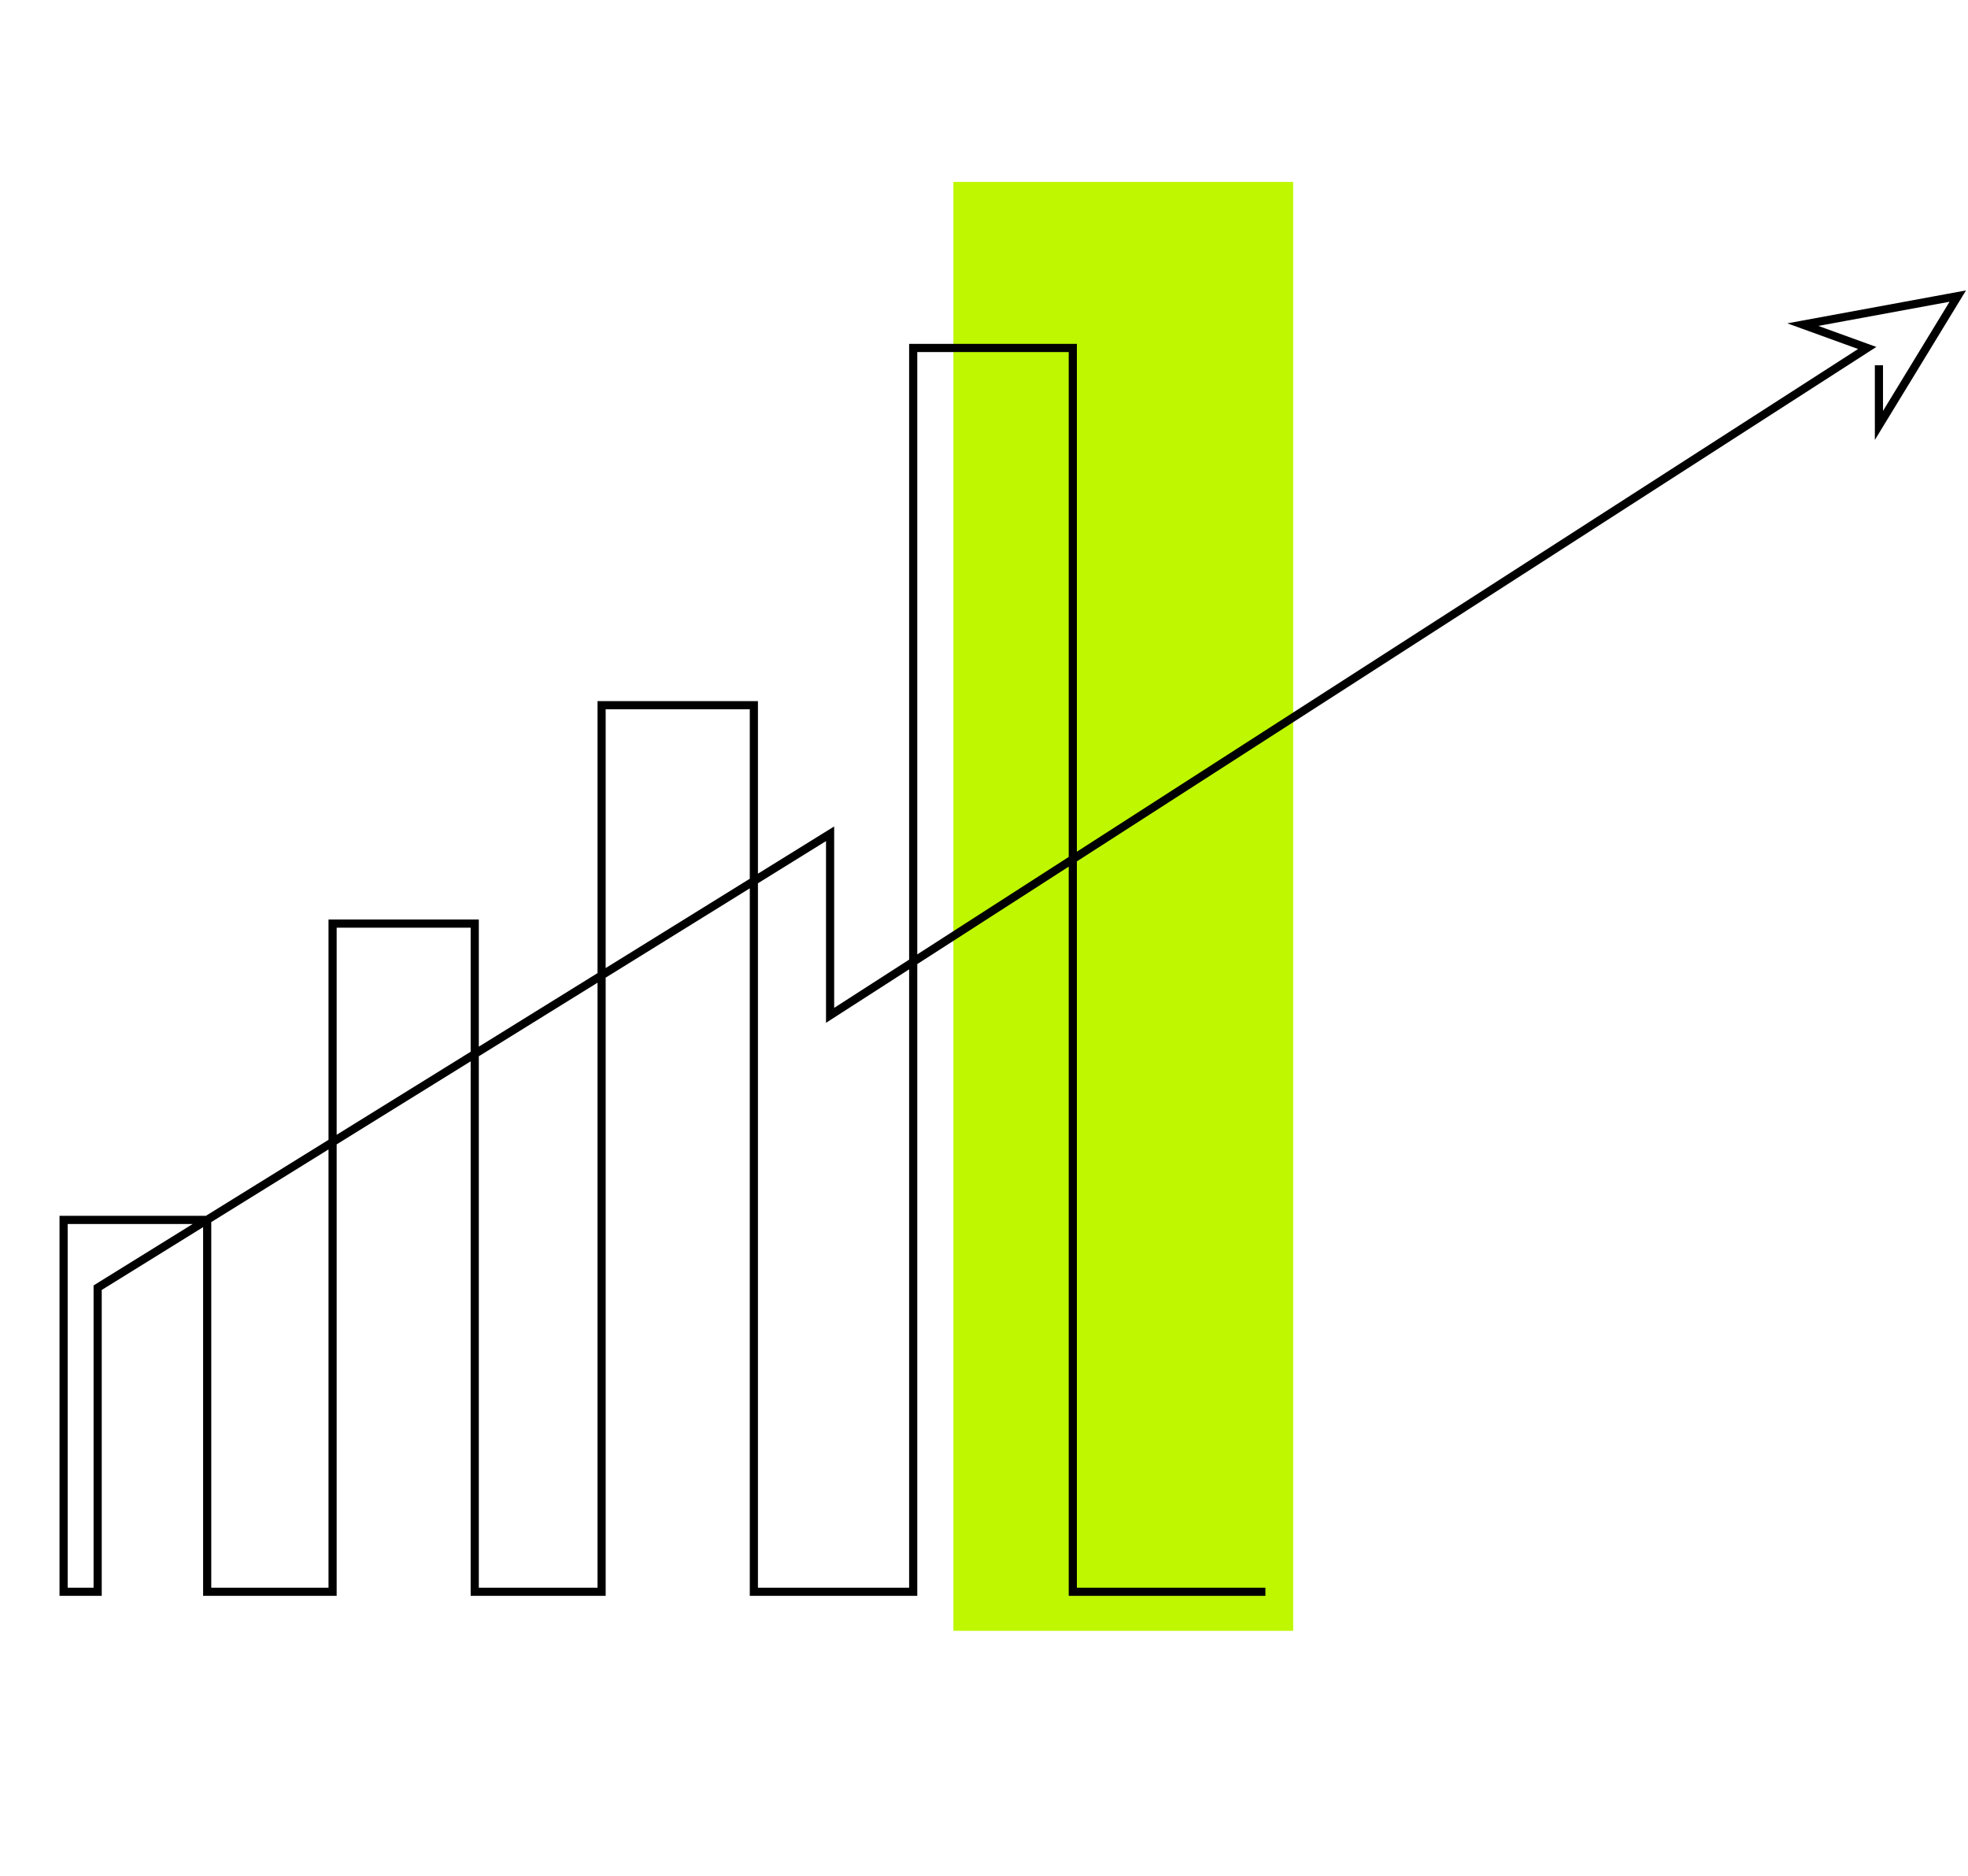
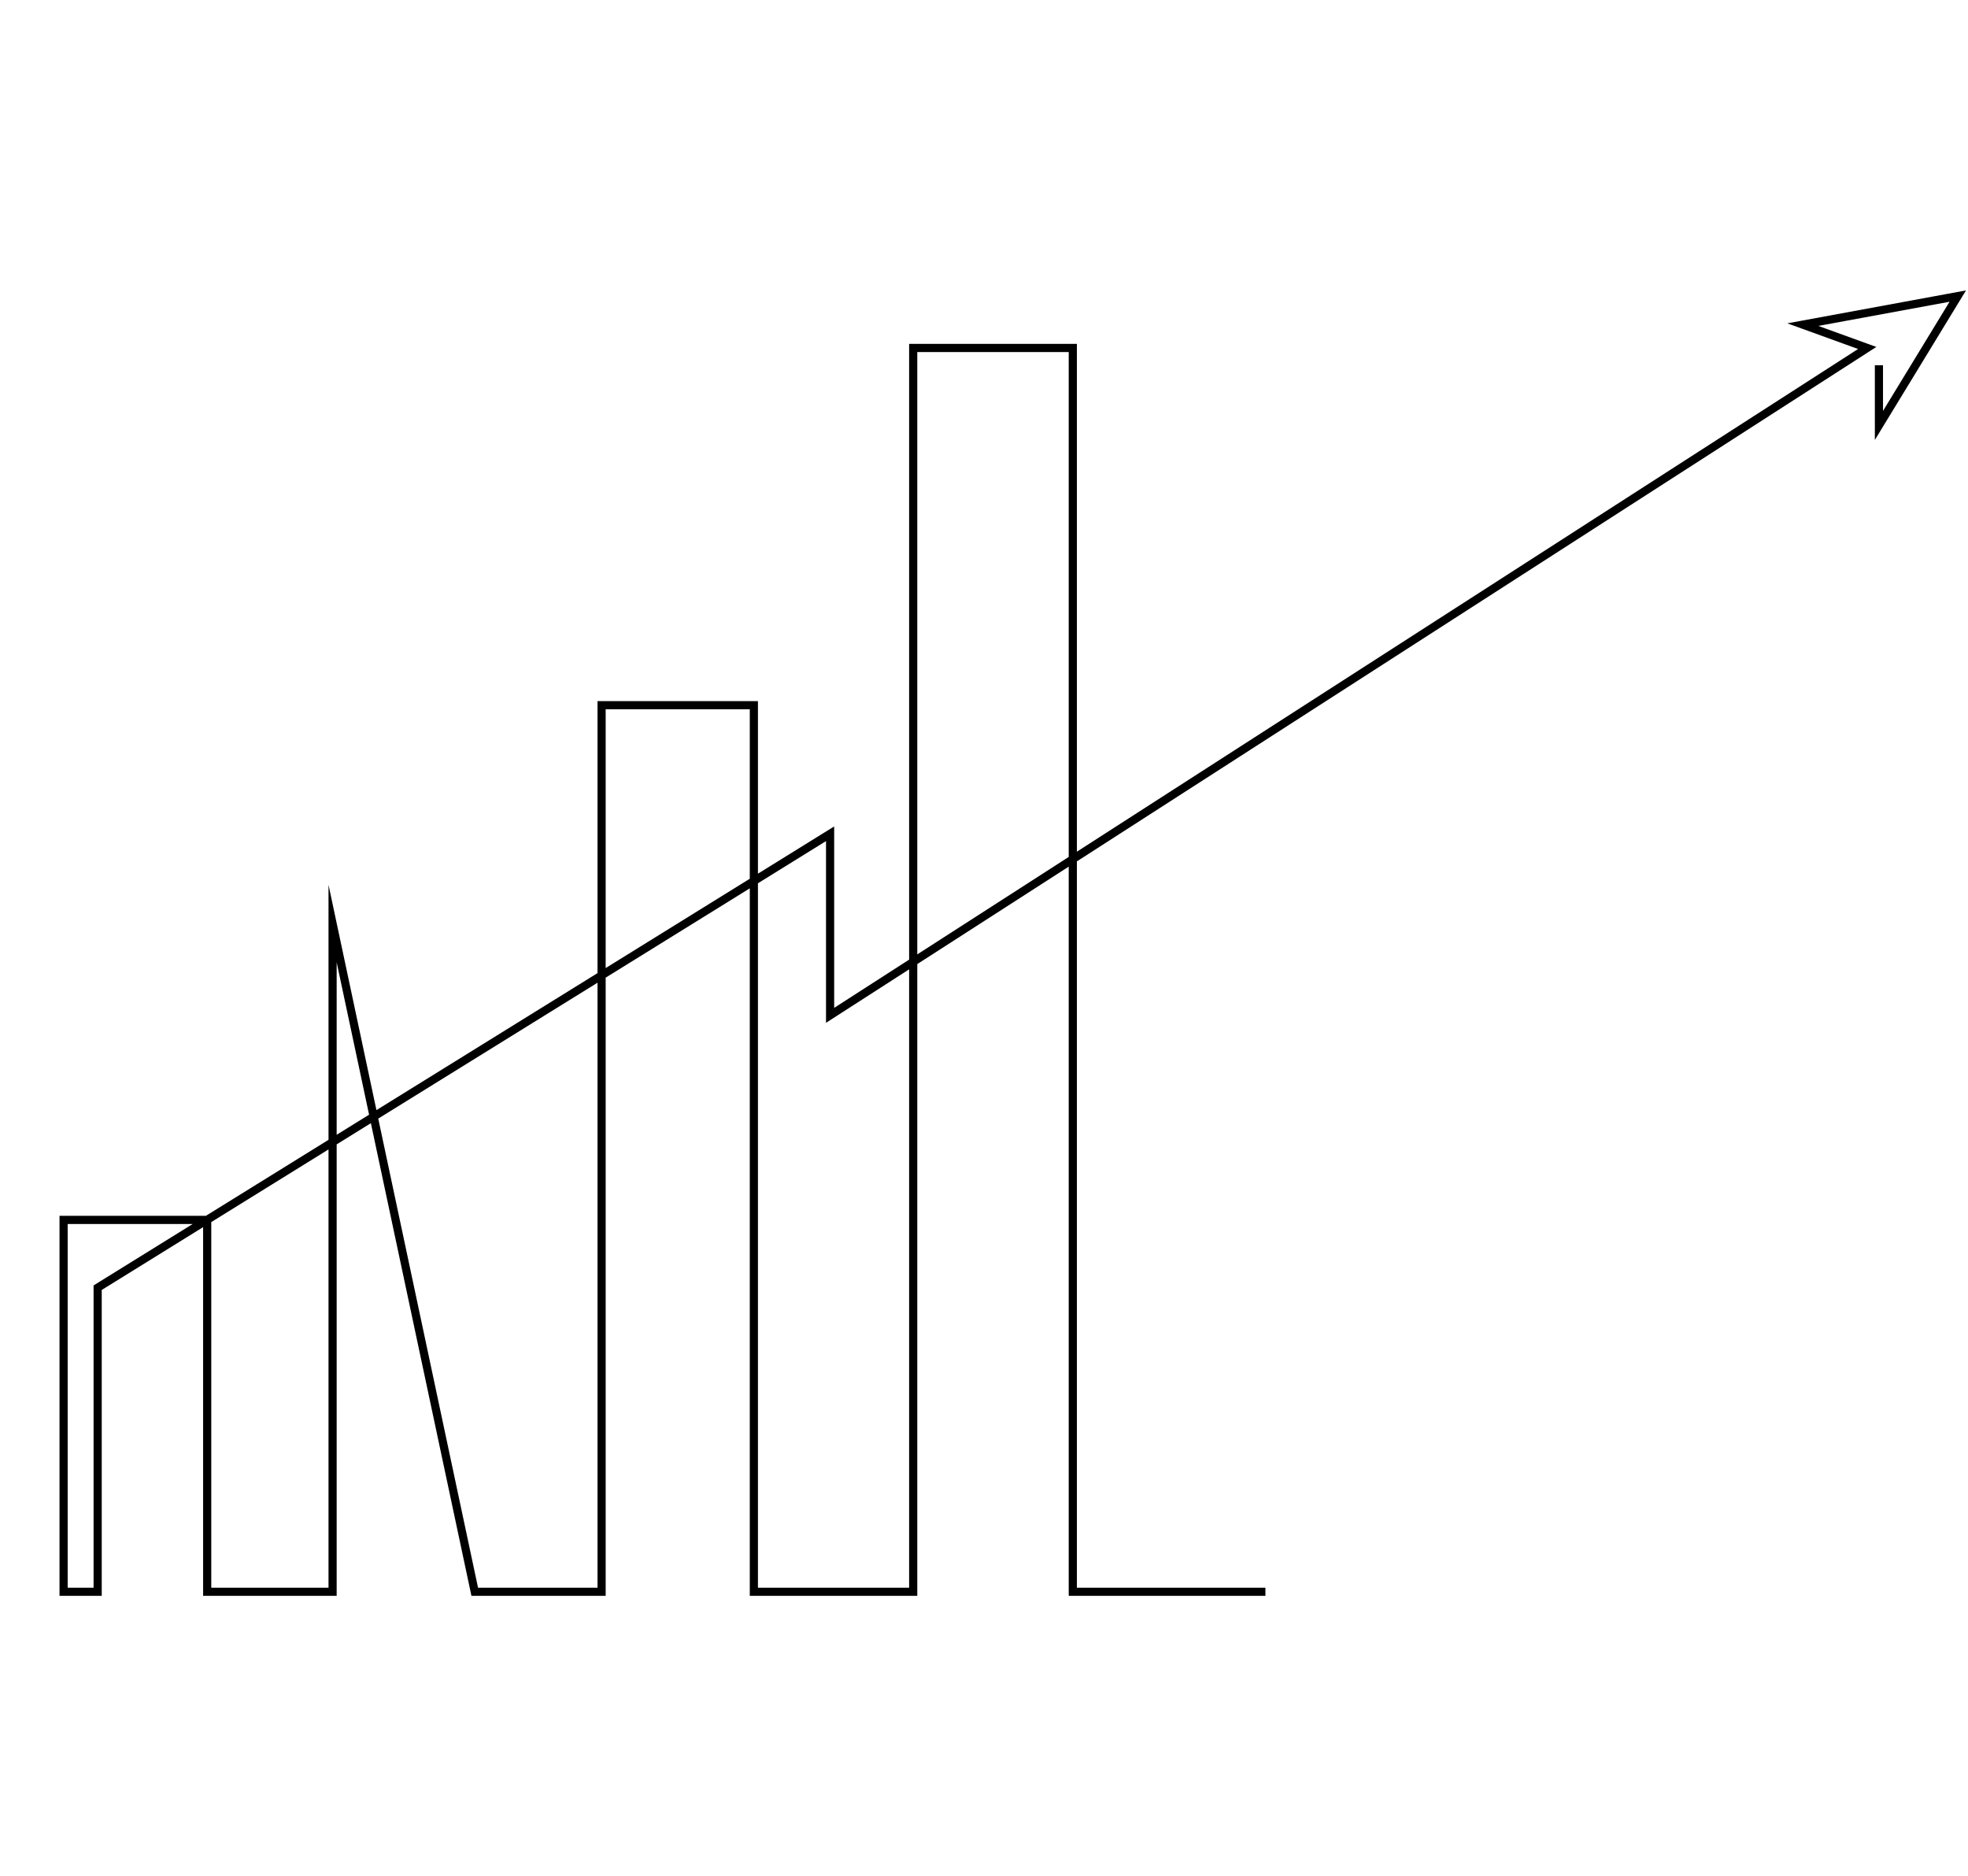
<svg xmlns="http://www.w3.org/2000/svg" width="724" height="690" viewBox="0 0 724 690" fill="none">
-   <rect x="350.737" y="66.92" width="125" height="533" fill="#BEF700" />
-   <path d="M691.232 134.346L691.232 156.5L720.237 108.92L663.237 119.42L686.922 128.004L305.38 373.509L305.38 306.715L35.925 473.702L35.925 506.371L35.925 585.562L23.395 585.562L23.395 448.763L76.221 448.763L76.221 585.562L122.356 585.562L122.355 339.756L174.65 339.756L174.65 585.562L221.317 585.562L221.316 259.417L277.335 259.417L277.335 585.563L335.958 585.562L335.958 128.001L394.672 128.001L394.672 585.563L465.526 585.562" stroke="black" stroke-width="3" stroke-miterlimit="10" />
+   <path d="M691.232 134.346L691.232 156.5L720.237 108.92L663.237 119.42L686.922 128.004L305.38 373.509L305.38 306.715L35.925 473.702L35.925 506.371L35.925 585.562L23.395 585.562L23.395 448.763L76.221 448.763L76.221 585.562L122.356 585.562L122.355 339.756L174.65 585.562L221.317 585.562L221.316 259.417L277.335 259.417L277.335 585.563L335.958 585.562L335.958 128.001L394.672 128.001L394.672 585.563L465.526 585.562" stroke="black" stroke-width="3" stroke-miterlimit="10" />
</svg>